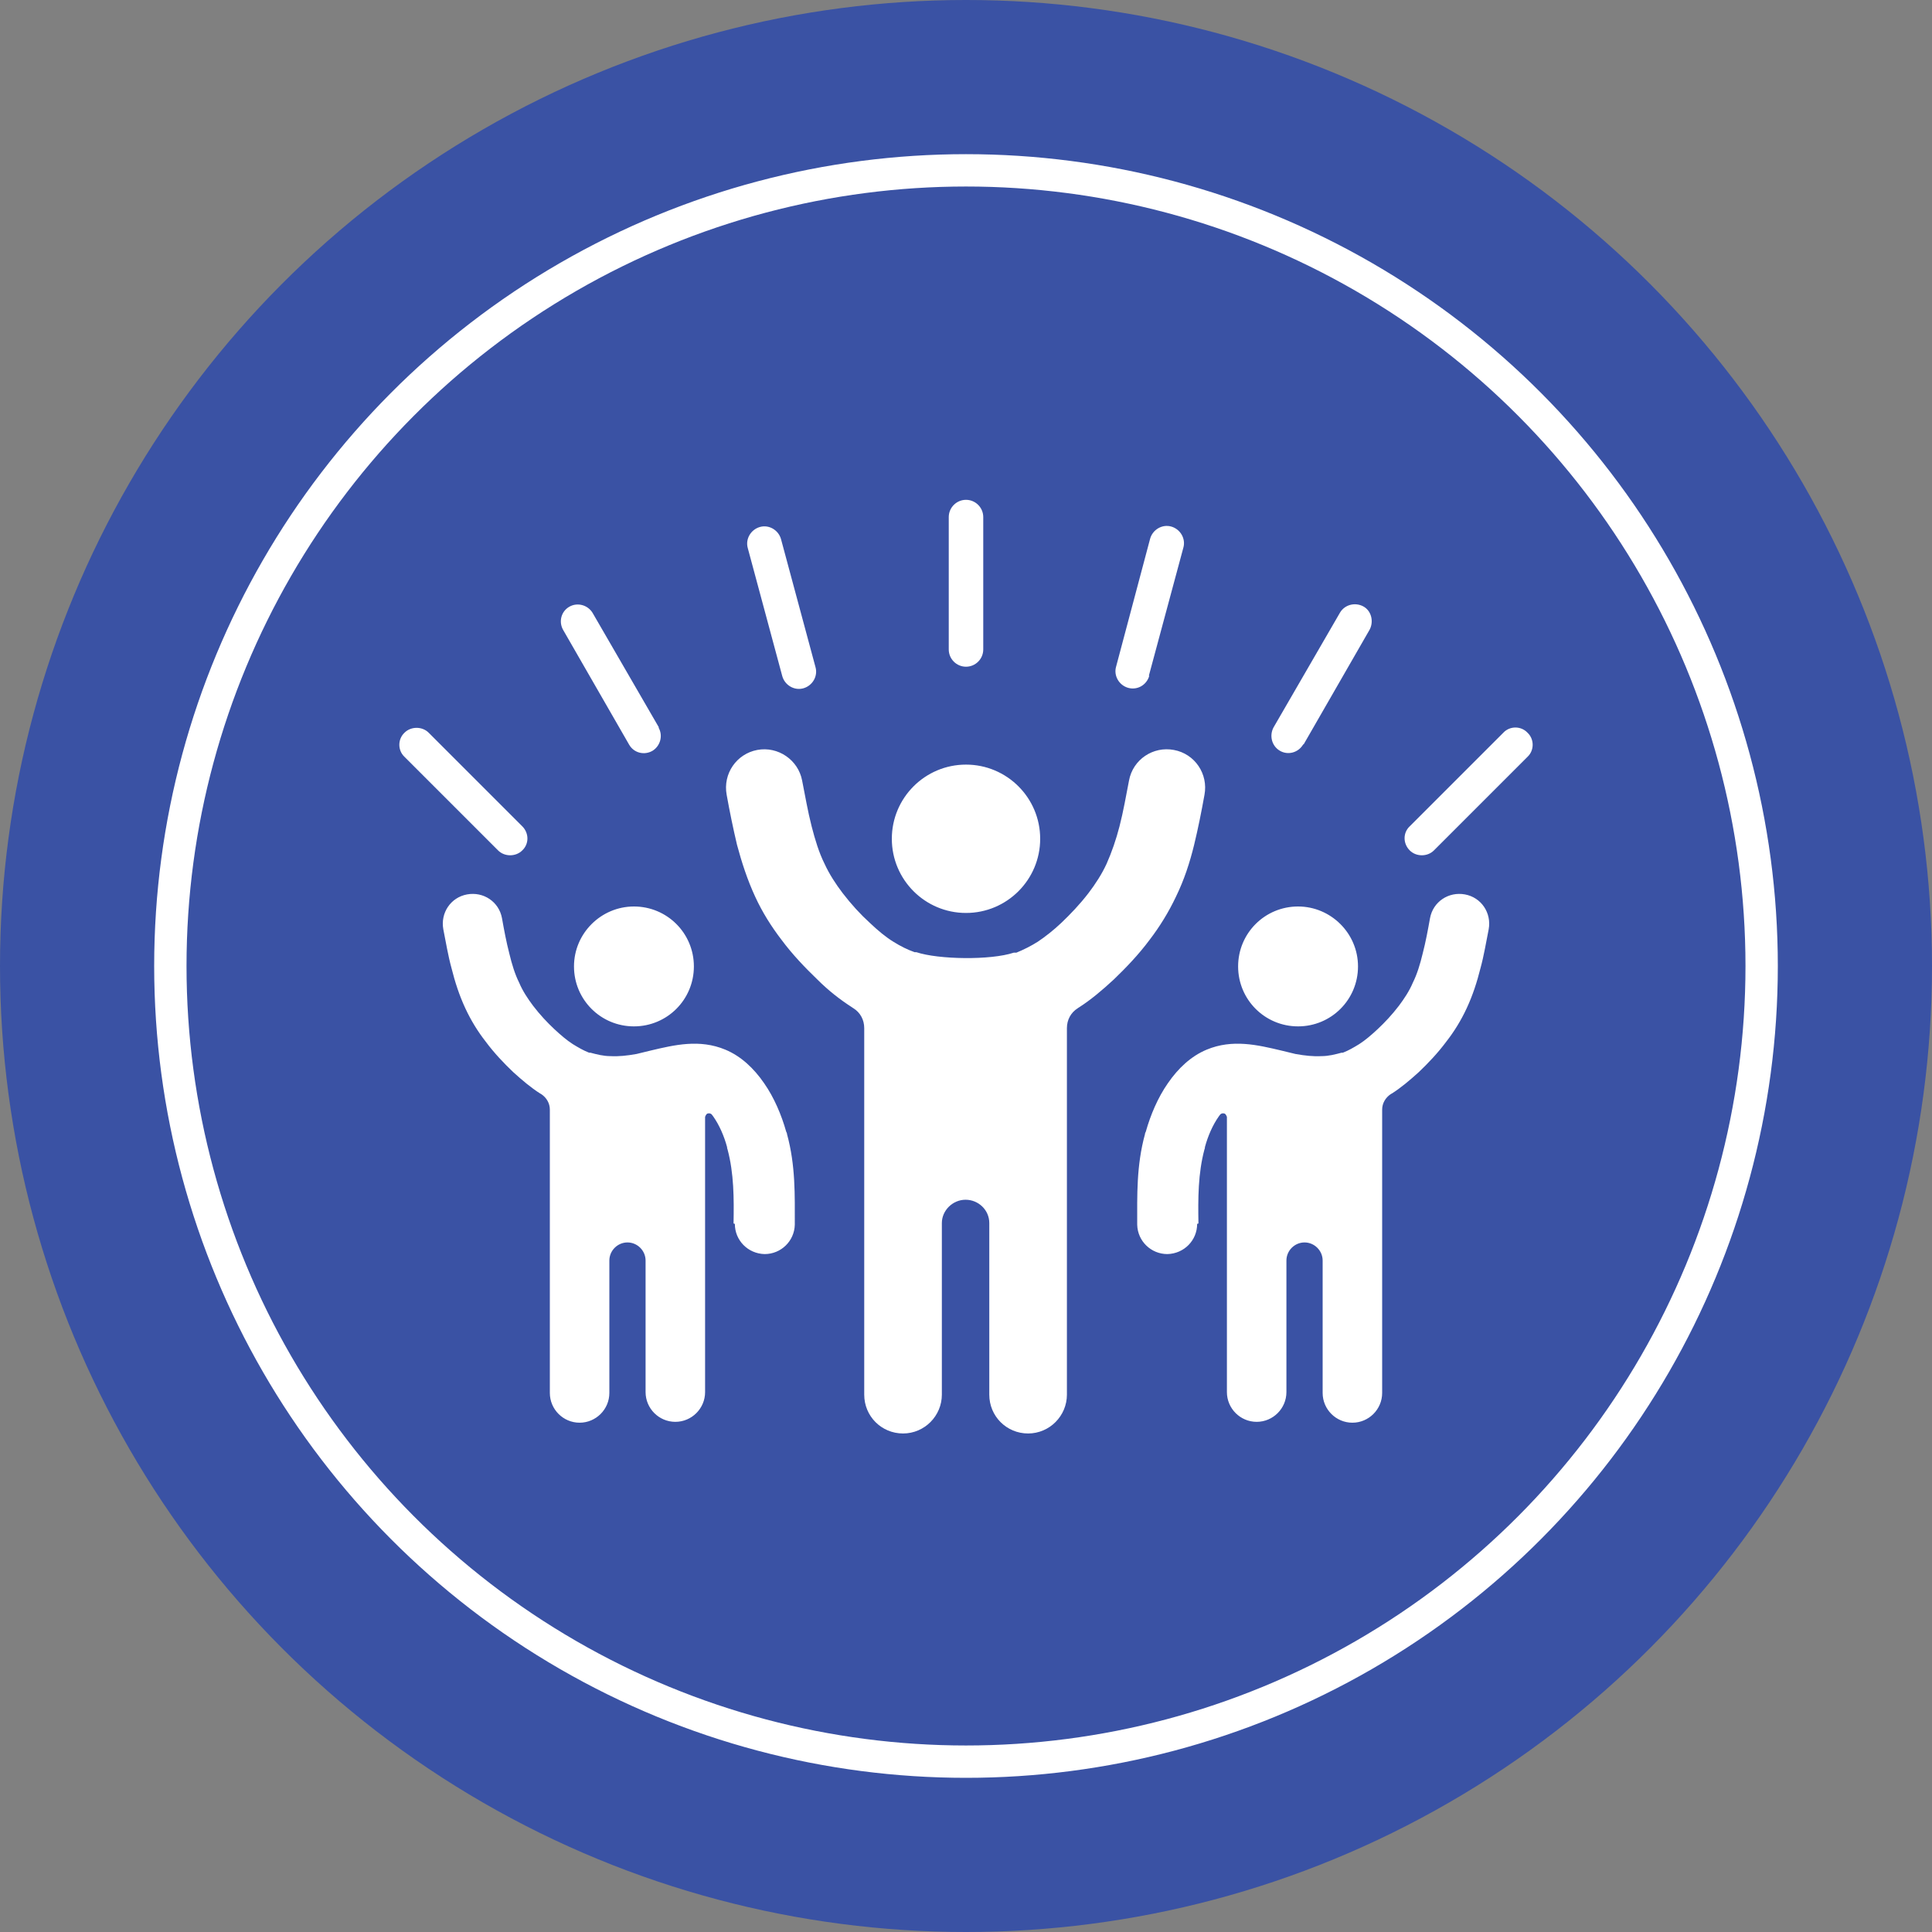
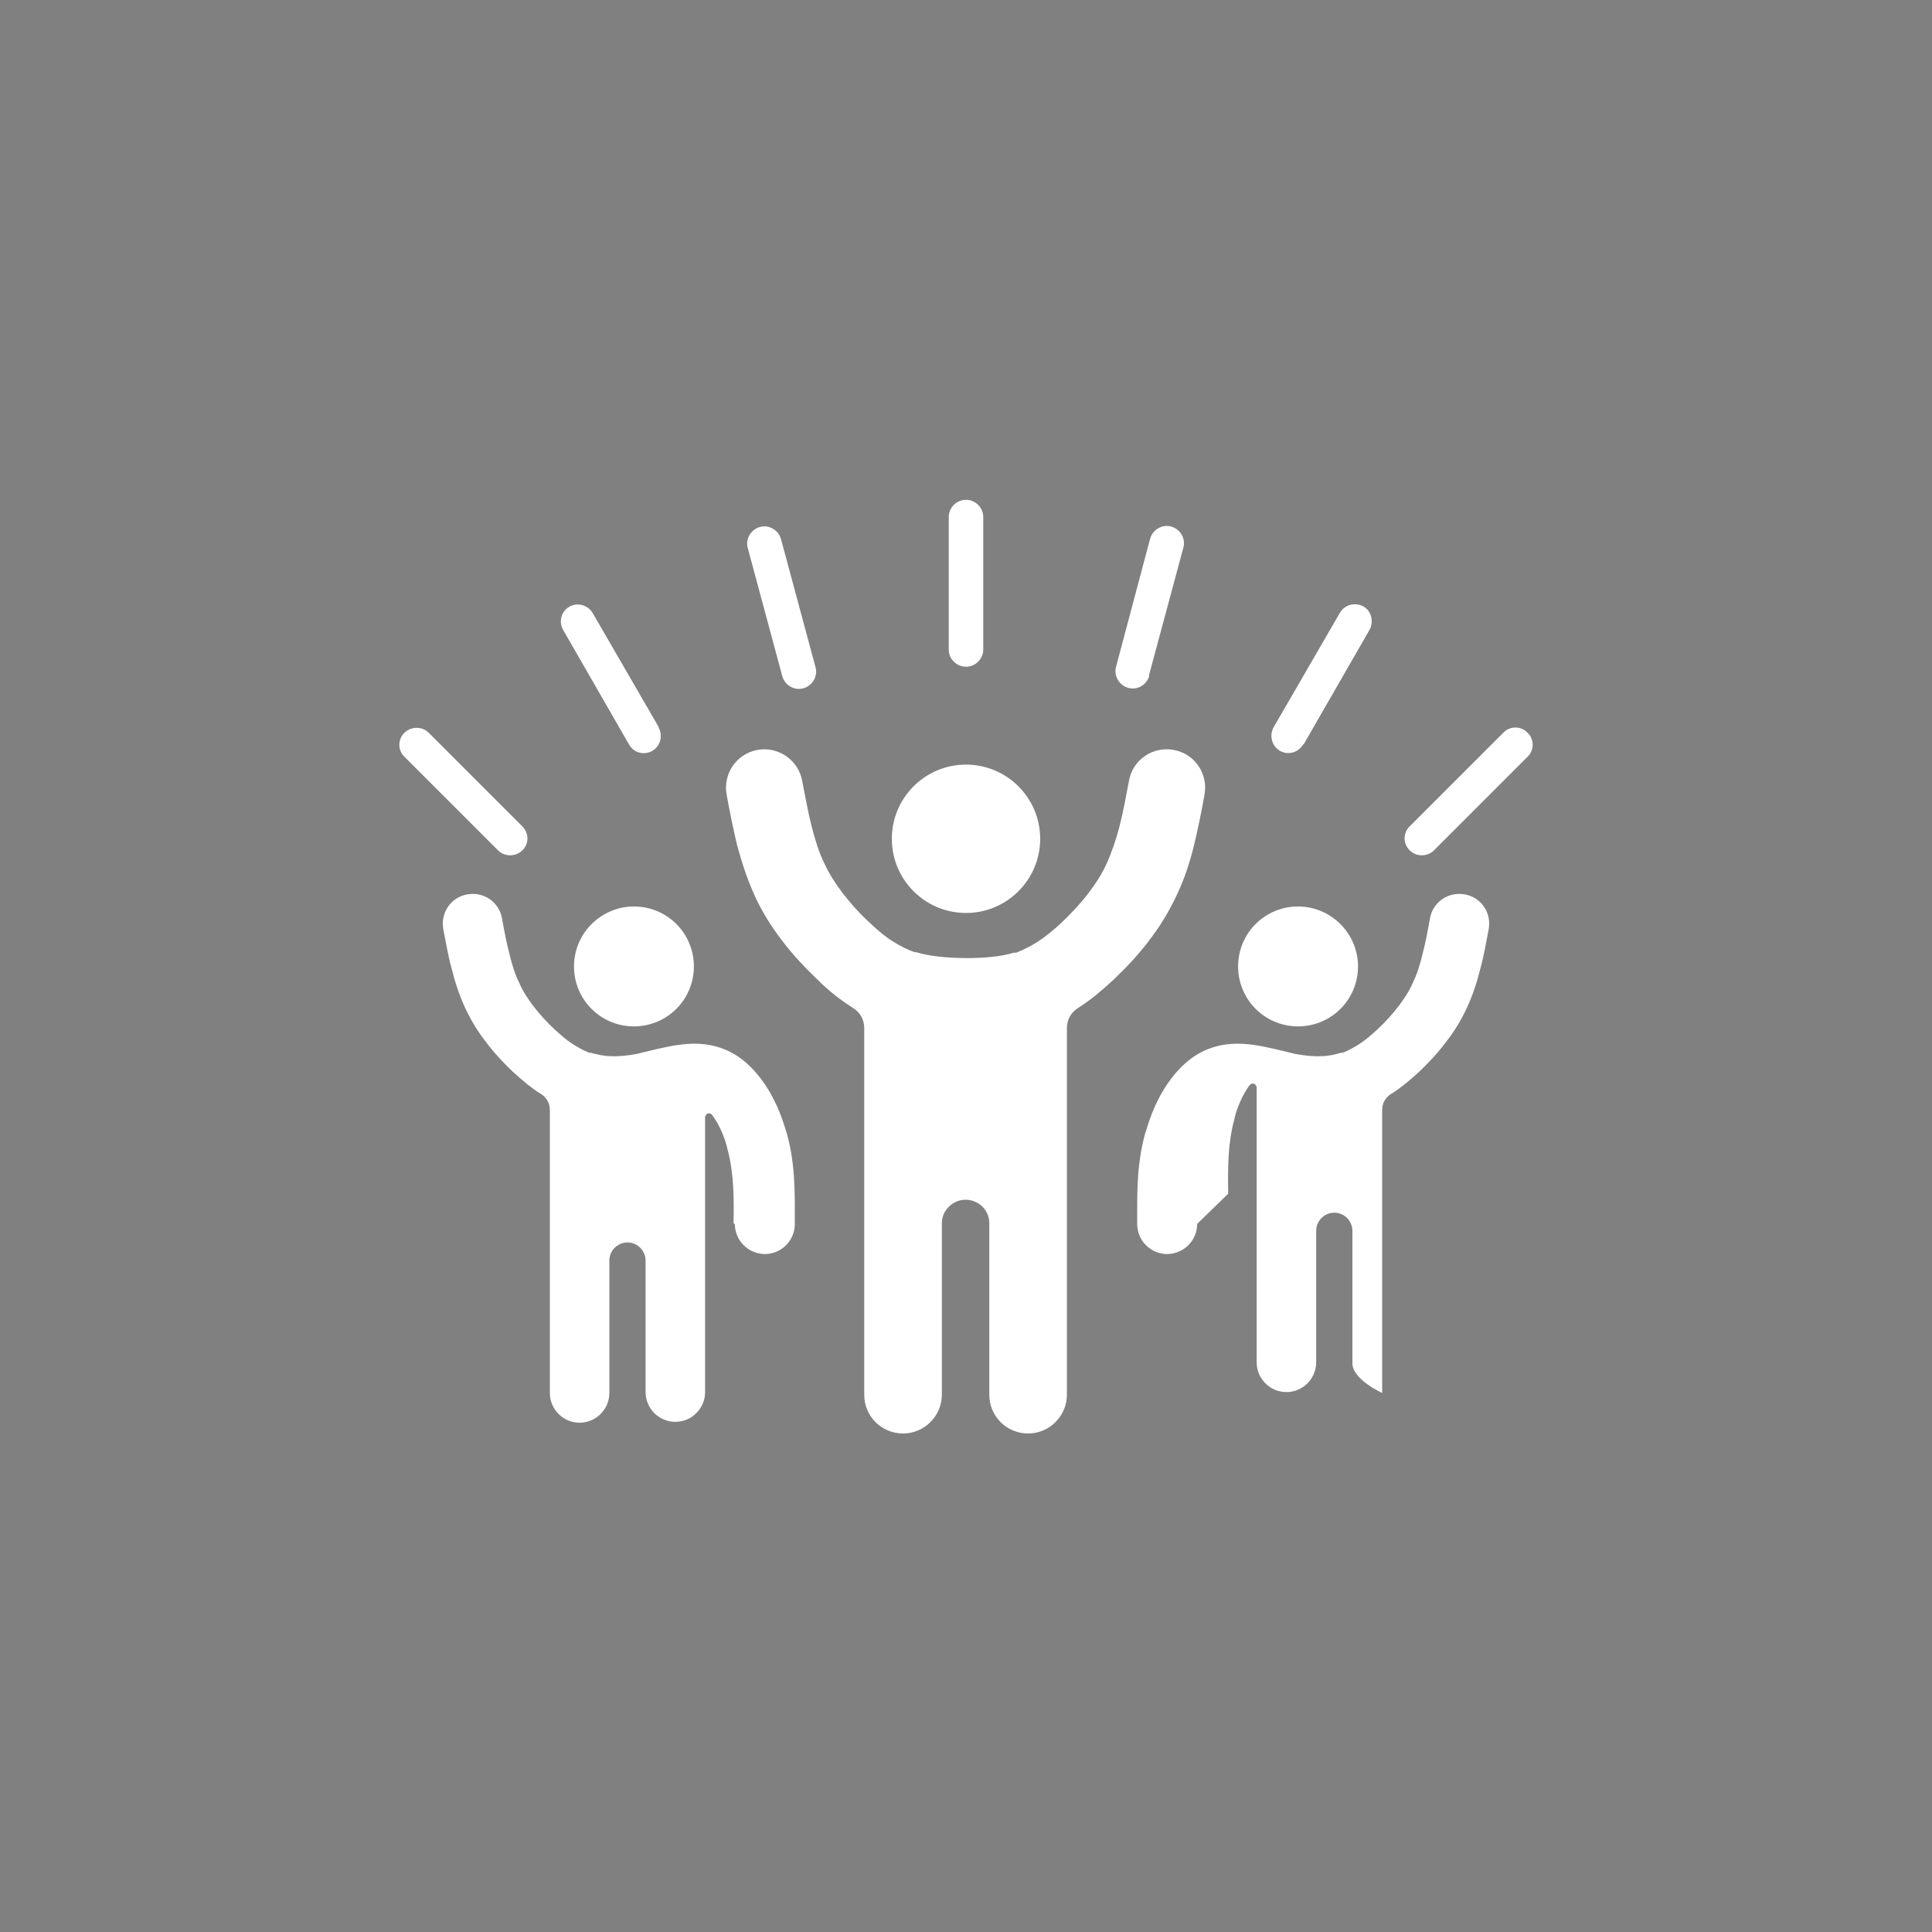
<svg xmlns="http://www.w3.org/2000/svg" id="Layer_2" data-name="Layer 2" viewBox="0 0 44.8 44.8">
  <rect x="0" y="0" width="44.8" height="44.8" fill="#808080" stroke="none" />
  <g id="Layer_1-2" data-name="Layer 1">
    <g>
-       <circle cx="22.4" cy="22.4" r="22.4" style="fill: #3a52a4;" />
      <g>
-         <circle cx="22.4" cy="22.4" r="18.45" style="fill: none; stroke: #fff; stroke-miterlimit: 10; stroke-width: .75px;" />
-         <path d="M27.76,28.38c0,.38-.3,.69-.69,.7-.38,0-.69-.3-.7-.68,0-.68-.02-1.37,.18-2.1,0-.02,.01-.04,.02-.06,.11-.39,.28-.79,.51-1.12,.24-.35,.54-.63,.9-.78,.6-.25,1.18-.11,1.73,.02,.12,.03,.25,.06,.33,.08,.22,.04,.42,.06,.6,.05,.17,0,.32-.04,.47-.08h.03c.13-.05,.25-.12,.38-.2,.14-.09,.28-.21,.43-.35,.16-.15,.33-.33,.49-.54,.12-.16,.24-.34,.32-.53,.1-.2,.17-.43,.23-.68,.07-.27,.12-.54,.17-.82,.07-.38,.43-.62,.81-.55,.38,.07,.62,.43,.55,.81-.06,.3-.11,.61-.19,.9-.08,.32-.18,.63-.32,.93-.13,.28-.29,.54-.47,.77-.2,.27-.43,.51-.64,.71-.21,.19-.41,.36-.63,.5,0,0-.01,0-.02,.01-.12,.08-.2,.21-.2,.36v6.57c0,.38-.31,.69-.69,.69s-.69-.31-.69-.69v-3.07c0-.23-.19-.42-.42-.42h0c-.23,0-.42,.19-.42,.42v3.05c0,.38-.31,.69-.69,.69s-.69-.31-.69-.69v-6.38s-.02-.07-.06-.08c-.04-.01-.08,0-.1,.03-.01,.01-.02,.03-.03,.04-.14,.2-.25,.45-.32,.71,0,.02,0,.03-.01,.05-.15,.56-.15,1.14-.14,1.72h0Zm2.34-7.36c.76,0,1.39,.62,1.39,1.39s-.62,1.39-1.39,1.39-1.39-.62-1.39-1.39,.62-1.39,1.39-1.39h0Zm-13.06,7.36c0,.38,.3,.69,.69,.7,.38,0,.69-.3,.7-.68,0-.68,.02-1.37-.18-2.1,0-.02-.01-.04-.02-.06-.11-.39-.28-.79-.51-1.12-.24-.35-.54-.63-.9-.78-.6-.25-1.18-.11-1.73,.02-.12,.03-.25,.06-.33,.08-.22,.04-.42,.06-.6,.05-.17,0-.32-.04-.47-.08h-.03c-.13-.05-.25-.12-.38-.2-.14-.09-.28-.21-.43-.35-.16-.15-.33-.33-.49-.54-.12-.16-.24-.34-.32-.53-.1-.2-.17-.43-.23-.68-.07-.27-.12-.54-.17-.82-.07-.38-.43-.62-.81-.55-.38,.07-.62,.43-.55,.81,.06,.3,.11,.61,.19,.9,.08,.32,.18,.63,.32,.93,.13,.28,.29,.54,.47,.77,.2,.27,.43,.51,.64,.71,.21,.19,.41,.36,.63,.5,0,0,.01,0,.02,.01,.12,.08,.2,.21,.2,.36v6.57c0,.38,.31,.69,.69,.69s.69-.31,.69-.69v-3.07c0-.23,.19-.42,.42-.42h0c.23,0,.42,.19,.42,.42v3.05c0,.38,.31,.69,.69,.69s.69-.31,.69-.69v-6.38s.02-.07,.06-.08c.04-.01,.08,0,.1,.03,.01,.01,.02,.03,.03,.04,.14,.2,.25,.45,.32,.71,0,.02,0,.03,.01,.05,.15,.56,.15,1.14,.14,1.72h0Zm-2.34-7.36c-.76,0-1.39,.62-1.39,1.39s.62,1.39,1.39,1.39,1.39-.62,1.39-1.39-.62-1.39-1.39-1.39h0Zm8.83,1.07h.04c.17-.07,.33-.15,.49-.25,.18-.12,.37-.27,.55-.44,.21-.2,.43-.43,.63-.69,.16-.21,.31-.44,.42-.68,.12-.27,.22-.56,.3-.87,.09-.35,.15-.7,.22-1.06,.09-.49,.56-.8,1.04-.71,.49,.09,.8,.56,.71,1.04-.07,.39-.15,.79-.24,1.16-.1,.41-.23,.81-.42,1.2-.17,.36-.38,.7-.61,1-.26,.35-.55,.65-.83,.92-.27,.25-.53,.47-.81,.65,0,0-.02,.01-.03,.02-.16,.1-.25,.27-.25,.46v8.5c0,.49-.4,.9-.9,.9s-.9-.4-.9-.9v-3.98c0-.3-.25-.54-.55-.54h0c-.3,0-.55,.25-.55,.54v3.98c0,.49-.4,.9-.9,.9s-.9-.4-.9-.9v-8.5c0-.19-.09-.36-.25-.46,0,0-.02-.01-.03-.02-.28-.18-.55-.39-.81-.65-.28-.27-.57-.57-.83-.92-.23-.3-.44-.63-.61-1-.18-.39-.31-.79-.42-1.2-.09-.38-.17-.77-.24-1.16-.09-.49,.23-.95,.71-1.04s.95,.23,1.04,.71c.07,.35,.13,.71,.22,1.06,.08,.31,.17,.61,.3,.87,.11,.24,.26,.47,.42,.68,.2,.26,.41,.49,.63,.69,.19,.18,.37,.33,.55,.44,.16,.1,.32,.18,.49,.24h.04c.51,.17,1.72,.19,2.26,.01h0Zm.59-2.64c0-.95-.77-1.72-1.72-1.72s-1.72,.77-1.72,1.72,.77,1.72,1.72,1.72,1.72-.77,1.72-1.72Zm-1.32-4.39c0,.22-.18,.4-.4,.4s-.4-.18-.4-.4v-3.07c0-.22,.18-.4,.4-.4s.4,.18,.4,.4v3.07Zm3.85,.61c-.06,.21-.27,.34-.49,.28-.21-.06-.34-.28-.28-.49l.79-2.97c.06-.21,.28-.34,.49-.28,.21,.06,.34,.28,.28,.49l-.8,2.97h0Zm3.57,1.59c-.11,.19-.35,.26-.54,.15-.19-.11-.25-.35-.15-.54l1.54-2.66c.11-.19,.35-.25,.54-.15s.25,.35,.15,.54l-1.53,2.66Zm3.03,2.46c-.15,.15-.41,.15-.56,0-.16-.16-.16-.41,0-.56l2.17-2.17c.15-.16,.41-.16,.56,0,.16,.15,.16,.41,0,.56l-2.17,2.17Zm-21.14-.56c.16,.16,.16,.41,0,.56-.15,.15-.41,.15-.56,0l-2.17-2.17c-.16-.15-.16-.41,0-.56,.15-.15,.41-.15,.56,0l2.17,2.17Zm3.16-2.29c.11,.19,.04,.43-.14,.54-.19,.11-.43,.05-.54-.14l-1.53-2.66c-.11-.19-.05-.43,.14-.54,.19-.11,.43-.04,.54,.14l1.54,2.66Zm3.64-1.4c.06,.21-.07,.43-.28,.49-.21,.06-.43-.07-.49-.28l-.8-2.97c-.06-.21,.07-.43,.28-.49,.21-.06,.43,.07,.49,.28l.8,2.97h0Z" style="fill: #fff;" />
+         <path d="M27.76,28.38c0,.38-.3,.69-.69,.7-.38,0-.69-.3-.7-.68,0-.68-.02-1.37,.18-2.1,0-.02,.01-.04,.02-.06,.11-.39,.28-.79,.51-1.12,.24-.35,.54-.63,.9-.78,.6-.25,1.18-.11,1.73,.02,.12,.03,.25,.06,.33,.08,.22,.04,.42,.06,.6,.05,.17,0,.32-.04,.47-.08h.03c.13-.05,.25-.12,.38-.2,.14-.09,.28-.21,.43-.35,.16-.15,.33-.33,.49-.54,.12-.16,.24-.34,.32-.53,.1-.2,.17-.43,.23-.68,.07-.27,.12-.54,.17-.82,.07-.38,.43-.62,.81-.55,.38,.07,.62,.43,.55,.81-.06,.3-.11,.61-.19,.9-.08,.32-.18,.63-.32,.93-.13,.28-.29,.54-.47,.77-.2,.27-.43,.51-.64,.71-.21,.19-.41,.36-.63,.5,0,0-.01,0-.02,.01-.12,.08-.2,.21-.2,.36v6.57s-.69-.31-.69-.69v-3.07c0-.23-.19-.42-.42-.42h0c-.23,0-.42,.19-.42,.42v3.05c0,.38-.31,.69-.69,.69s-.69-.31-.69-.69v-6.38s-.02-.07-.06-.08c-.04-.01-.08,0-.1,.03-.01,.01-.02,.03-.03,.04-.14,.2-.25,.45-.32,.71,0,.02,0,.03-.01,.05-.15,.56-.15,1.14-.14,1.72h0Zm2.34-7.36c.76,0,1.39,.62,1.39,1.39s-.62,1.39-1.39,1.39-1.39-.62-1.39-1.39,.62-1.39,1.39-1.39h0Zm-13.06,7.36c0,.38,.3,.69,.69,.7,.38,0,.69-.3,.7-.68,0-.68,.02-1.37-.18-2.1,0-.02-.01-.04-.02-.06-.11-.39-.28-.79-.51-1.12-.24-.35-.54-.63-.9-.78-.6-.25-1.18-.11-1.73,.02-.12,.03-.25,.06-.33,.08-.22,.04-.42,.06-.6,.05-.17,0-.32-.04-.47-.08h-.03c-.13-.05-.25-.12-.38-.2-.14-.09-.28-.21-.43-.35-.16-.15-.33-.33-.49-.54-.12-.16-.24-.34-.32-.53-.1-.2-.17-.43-.23-.68-.07-.27-.12-.54-.17-.82-.07-.38-.43-.62-.81-.55-.38,.07-.62,.43-.55,.81,.06,.3,.11,.61,.19,.9,.08,.32,.18,.63,.32,.93,.13,.28,.29,.54,.47,.77,.2,.27,.43,.51,.64,.71,.21,.19,.41,.36,.63,.5,0,0,.01,0,.02,.01,.12,.08,.2,.21,.2,.36v6.57c0,.38,.31,.69,.69,.69s.69-.31,.69-.69v-3.07c0-.23,.19-.42,.42-.42h0c.23,0,.42,.19,.42,.42v3.05c0,.38,.31,.69,.69,.69s.69-.31,.69-.69v-6.38s.02-.07,.06-.08c.04-.01,.08,0,.1,.03,.01,.01,.02,.03,.03,.04,.14,.2,.25,.45,.32,.71,0,.02,0,.03,.01,.05,.15,.56,.15,1.14,.14,1.72h0Zm-2.34-7.36c-.76,0-1.39,.62-1.39,1.39s.62,1.39,1.39,1.39,1.39-.62,1.39-1.39-.62-1.39-1.39-1.39h0Zm8.83,1.07h.04c.17-.07,.33-.15,.49-.25,.18-.12,.37-.27,.55-.44,.21-.2,.43-.43,.63-.69,.16-.21,.31-.44,.42-.68,.12-.27,.22-.56,.3-.87,.09-.35,.15-.7,.22-1.06,.09-.49,.56-.8,1.04-.71,.49,.09,.8,.56,.71,1.04-.07,.39-.15,.79-.24,1.16-.1,.41-.23,.81-.42,1.2-.17,.36-.38,.7-.61,1-.26,.35-.55,.65-.83,.92-.27,.25-.53,.47-.81,.65,0,0-.02,.01-.03,.02-.16,.1-.25,.27-.25,.46v8.5c0,.49-.4,.9-.9,.9s-.9-.4-.9-.9v-3.98c0-.3-.25-.54-.55-.54h0c-.3,0-.55,.25-.55,.54v3.98c0,.49-.4,.9-.9,.9s-.9-.4-.9-.9v-8.5c0-.19-.09-.36-.25-.46,0,0-.02-.01-.03-.02-.28-.18-.55-.39-.81-.65-.28-.27-.57-.57-.83-.92-.23-.3-.44-.63-.61-1-.18-.39-.31-.79-.42-1.2-.09-.38-.17-.77-.24-1.16-.09-.49,.23-.95,.71-1.04s.95,.23,1.04,.71c.07,.35,.13,.71,.22,1.06,.08,.31,.17,.61,.3,.87,.11,.24,.26,.47,.42,.68,.2,.26,.41,.49,.63,.69,.19,.18,.37,.33,.55,.44,.16,.1,.32,.18,.49,.24h.04c.51,.17,1.72,.19,2.26,.01h0Zm.59-2.64c0-.95-.77-1.72-1.72-1.72s-1.72,.77-1.72,1.72,.77,1.72,1.72,1.72,1.72-.77,1.72-1.72Zm-1.32-4.39c0,.22-.18,.4-.4,.4s-.4-.18-.4-.4v-3.07c0-.22,.18-.4,.4-.4s.4,.18,.4,.4v3.07Zm3.85,.61c-.06,.21-.27,.34-.49,.28-.21-.06-.34-.28-.28-.49l.79-2.97c.06-.21,.28-.34,.49-.28,.21,.06,.34,.28,.28,.49l-.8,2.97h0Zm3.57,1.59c-.11,.19-.35,.26-.54,.15-.19-.11-.25-.35-.15-.54l1.54-2.66c.11-.19,.35-.25,.54-.15s.25,.35,.15,.54l-1.53,2.66Zm3.03,2.46c-.15,.15-.41,.15-.56,0-.16-.16-.16-.41,0-.56l2.17-2.17c.15-.16,.41-.16,.56,0,.16,.15,.16,.41,0,.56l-2.17,2.17Zm-21.14-.56c.16,.16,.16,.41,0,.56-.15,.15-.41,.15-.56,0l-2.17-2.17c-.16-.15-.16-.41,0-.56,.15-.15,.41-.15,.56,0l2.17,2.17Zm3.16-2.29c.11,.19,.04,.43-.14,.54-.19,.11-.43,.05-.54-.14l-1.53-2.66c-.11-.19-.05-.43,.14-.54,.19-.11,.43-.04,.54,.14l1.54,2.66Zm3.64-1.4c.06,.21-.07,.43-.28,.49-.21,.06-.43-.07-.49-.28l-.8-2.97c-.06-.21,.07-.43,.28-.49,.21-.06,.43,.07,.49,.28l.8,2.97h0Z" style="fill: #fff;" />
      </g>
    </g>
  </g>
</svg>